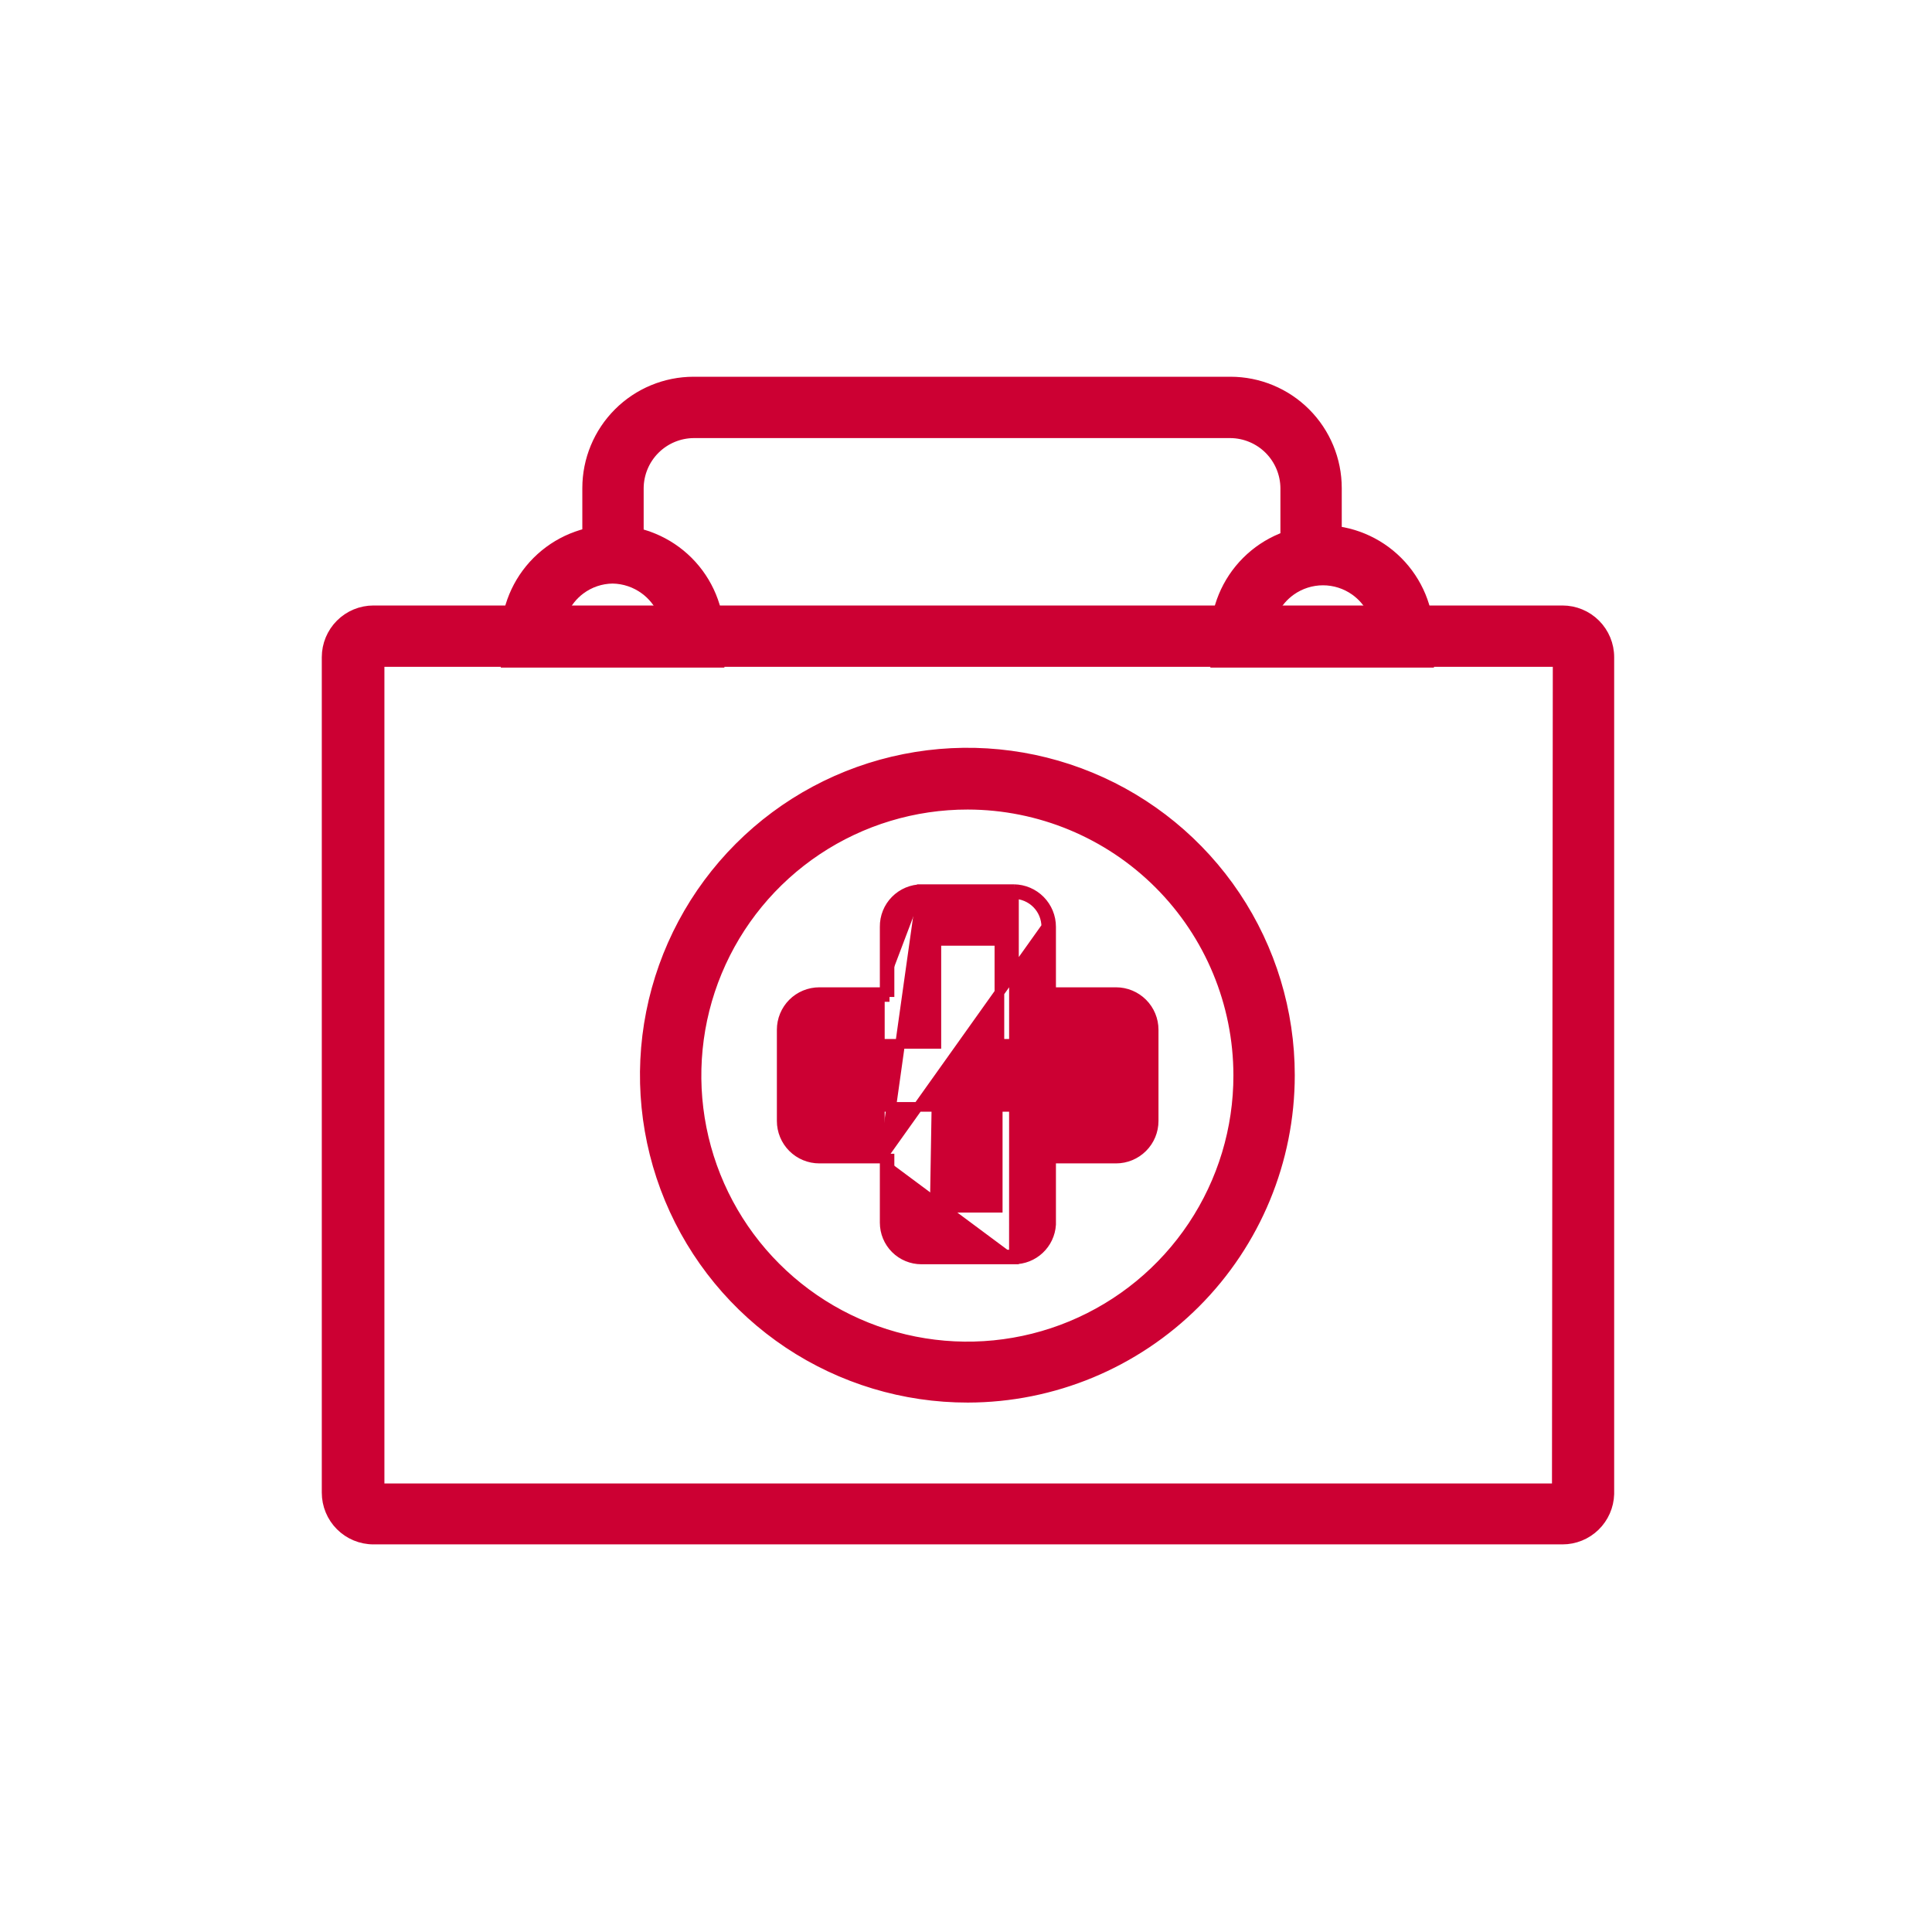
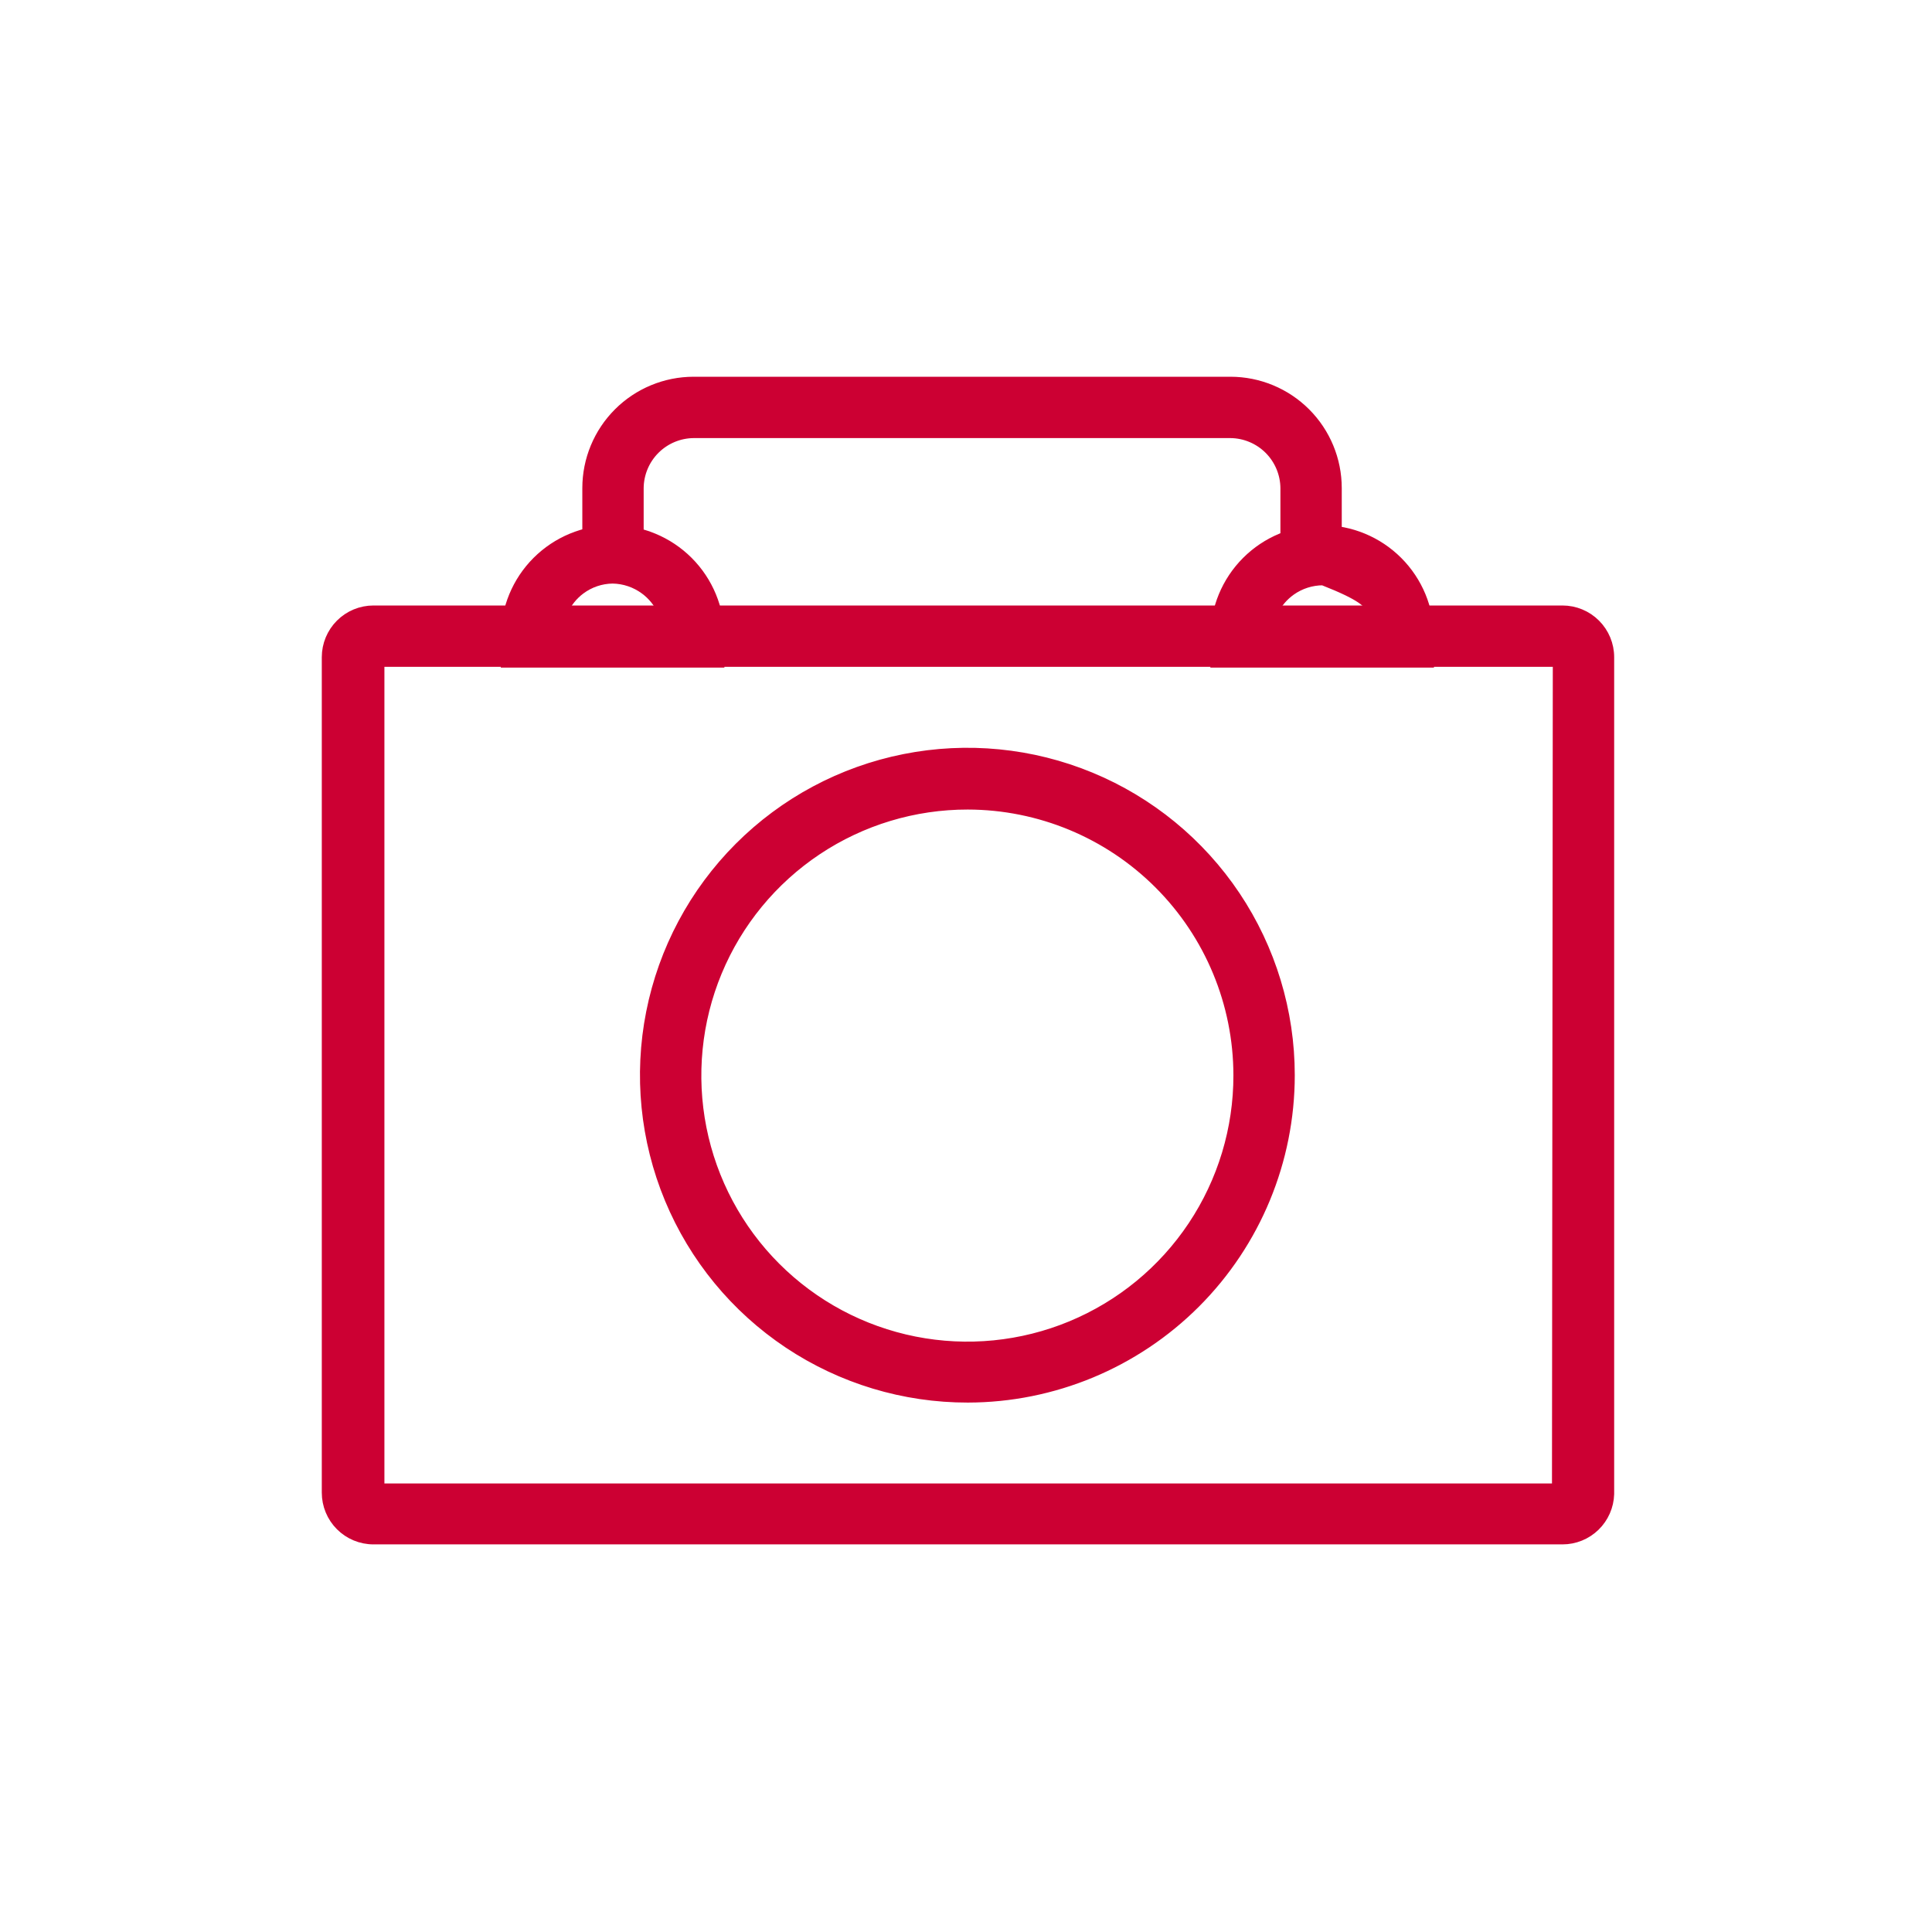
<svg xmlns="http://www.w3.org/2000/svg" fill="none" height="100" viewBox="0 0 100 100" width="100">
  <path d="M19.332 79.687H80.873C80.873 79.687 80.873 79.687 80.873 79.687C81.504 79.688 82.11 79.442 82.563 79.003C83.016 78.564 83.279 77.965 83.299 77.335L83.299 77.335V77.327V34.015C83.299 33.372 83.043 32.755 82.588 32.3C82.133 31.845 81.516 31.59 80.873 31.59H19.332C18.688 31.59 18.072 31.845 17.617 32.3C17.162 32.755 16.906 33.372 16.906 34.015V77.262C16.906 77.905 17.162 78.522 17.617 78.977C18.072 79.432 18.688 79.687 19.332 79.687ZM19.647 77.034V34.265H80.623L80.58 77.034H19.647Z" fill="#CC0033" stroke="#CC0033" stroke-width="0.5" />
  <path d="M68.949 29.669H69.199V29.419V25.264C69.199 23.802 68.618 22.399 67.584 21.365C66.55 20.331 65.147 19.75 63.685 19.75H35.905C34.443 19.75 33.04 20.331 32.006 21.365C30.972 22.399 30.391 23.802 30.391 25.264V29.419V29.669H30.641H32.816H33.066V29.419V25.265C33.072 24.514 33.372 23.795 33.904 23.263C34.435 22.732 35.154 22.431 35.906 22.425H63.684C64.435 22.431 65.154 22.732 65.686 23.263C66.217 23.795 66.518 24.514 66.524 25.265V29.419V29.669H66.774H68.949Z" fill="#CC0033" stroke="#CC0033" stroke-width="0.5" />
  <path d="M26.172 34.056V34.306H26.422H35.907H36.994H37.244V34.056V32.968C37.244 31.5 36.661 30.091 35.623 29.053C34.584 28.015 33.176 27.432 31.708 27.432C30.24 27.432 28.832 28.015 27.793 29.053C26.755 30.091 26.172 31.5 26.172 32.968V34.056ZM34.28 31.63H29.154C29.351 31.192 29.657 30.808 30.046 30.518C30.526 30.16 31.108 29.962 31.708 29.955C32.31 29.964 32.894 30.162 33.378 30.521C33.768 30.81 34.078 31.192 34.28 31.63Z" fill="#CC0033" stroke="#CC0033" stroke-width="0.5" />
-   <path d="M62.898 34.056V34.306H63.148H72.677H73.721H73.971V34.056V32.968C73.971 31.5 73.388 30.091 72.349 29.053C71.311 28.015 69.903 27.432 68.435 27.432C66.966 27.432 65.558 28.015 64.52 29.053C63.482 30.091 62.898 31.5 62.898 32.968V34.056ZM71.039 31.63H65.918C66.127 31.21 66.437 30.847 66.822 30.573C67.306 30.23 67.885 30.045 68.478 30.045C69.072 30.045 69.65 30.23 70.134 30.573C70.519 30.847 70.829 31.21 71.039 31.63Z" fill="#CC0033" stroke="#CC0033" stroke-width="0.5" />
+   <path d="M62.898 34.056V34.306H63.148H72.677H73.721H73.971V34.056V32.968C73.971 31.5 73.388 30.091 72.349 29.053C71.311 28.015 69.903 27.432 68.435 27.432C66.966 27.432 65.558 28.015 64.52 29.053C63.482 30.091 62.898 31.5 62.898 32.968V34.056ZM71.039 31.63H65.918C66.127 31.21 66.437 30.847 66.822 30.573C67.306 30.23 67.885 30.045 68.478 30.045C70.519 30.847 70.829 31.21 71.039 31.63Z" fill="#CC0033" stroke="#CC0033" stroke-width="0.5" />
  <path d="M40.811 69.544C43.56 71.376 46.79 72.351 50.093 72.347C54.517 72.341 58.758 70.579 61.885 67.449C65.011 64.319 66.767 60.075 66.767 55.651C66.767 52.348 65.787 49.119 63.952 46.373C62.116 43.627 59.507 41.487 56.455 40.224C53.403 38.961 50.045 38.632 46.806 39.278C43.566 39.923 40.591 41.516 38.257 43.853C35.923 46.19 34.335 49.167 33.693 52.407C33.051 55.647 33.385 59.005 34.652 62.056C35.919 65.106 38.063 67.712 40.811 69.544ZM42.295 44.006C44.604 42.467 47.318 41.648 50.092 41.652C53.803 41.658 57.361 43.135 59.985 45.759C62.609 48.383 64.086 51.94 64.091 55.651C64.096 58.426 63.276 61.14 61.737 63.449C60.199 65.758 58.009 67.558 55.446 68.622C52.883 69.686 50.063 69.965 47.341 69.425C44.619 68.885 42.119 67.549 40.157 65.587C38.195 63.625 36.859 61.124 36.319 58.403C35.779 55.681 36.058 52.86 37.122 50.297C38.186 47.735 39.986 45.545 42.295 44.006Z" fill="#CC0033" stroke="#CC0033" stroke-width="0.5" />
-   <path d="M52.483 46.023V46.023C52.995 46.03 53.484 46.238 53.843 46.602C54.203 46.967 54.405 47.458 54.405 47.97C54.405 47.97 54.405 47.97 54.405 47.97V51.353H57.766C58.282 51.353 58.777 51.558 59.142 51.923C59.508 52.288 59.713 52.784 59.713 53.3V58.02C59.713 58.537 59.508 59.032 59.142 59.397C58.777 59.762 58.282 59.967 57.766 59.967H54.405V63.372V63.38L54.404 63.388C54.373 63.877 54.156 64.335 53.798 64.669C53.44 65.004 52.969 65.189 52.479 65.188M52.483 46.023L52.48 64.938M52.483 46.023H52.48H47.716L47.716 46.273M52.483 46.023H47.716M52.479 65.188L52.48 64.938M52.479 65.188H52.48V64.938M52.479 65.188H47.694C47.189 65.188 46.705 64.988 46.348 64.631C45.991 64.274 45.791 63.79 45.791 63.285V59.967M52.48 64.938H47.694C47.255 64.938 46.835 64.764 46.525 64.454C46.215 64.144 46.041 63.723 46.041 63.285V59.967H45.791M45.791 59.967H42.408C42.152 59.967 41.899 59.917 41.663 59.819C41.426 59.721 41.212 59.578 41.031 59.397C40.85 59.216 40.707 59.002 40.609 58.766C40.511 58.529 40.461 58.276 40.461 58.02V53.3C40.461 53.044 40.511 52.791 40.609 52.555C40.707 52.319 40.85 52.104 41.031 51.923C41.212 51.742 41.426 51.599 41.663 51.501C41.899 51.404 42.152 51.353 42.408 51.353H45.791M45.791 59.967V59.717M45.791 59.717H42.408C42.185 59.717 41.964 59.673 41.758 59.588C41.553 59.503 41.365 59.378 41.208 59.22C41.05 59.063 40.925 58.876 40.84 58.67C40.755 58.464 40.711 58.243 40.711 58.02V53.3C40.711 53.077 40.755 52.856 40.84 52.651C40.925 52.445 41.05 52.258 41.208 52.1C41.365 51.943 41.553 51.818 41.758 51.732C41.964 51.647 42.185 51.603 42.408 51.603H45.791V51.353M45.791 59.717L54.155 47.97C54.155 47.524 53.979 47.096 53.666 46.778C53.352 46.461 52.926 46.279 52.48 46.273H47.716M45.791 59.717L47.716 46.023M45.791 51.353H46.041V47.97C46.038 47.748 46.079 47.528 46.162 47.323C46.245 47.117 46.368 46.93 46.523 46.772C46.679 46.614 46.865 46.489 47.07 46.403C47.274 46.318 47.494 46.273 47.716 46.273M45.791 51.353V47.972C45.788 47.718 45.835 47.465 45.93 47.229C46.025 46.993 46.166 46.778 46.346 46.596C46.525 46.415 46.738 46.271 46.973 46.172C47.208 46.074 47.461 46.023 47.716 46.023M47.716 46.273V46.023M48.216 57.292H43.136V54.029H48.216H48.466V53.779V48.699H51.729V53.779V54.029H51.979H56.95V57.292H51.892H51.642V57.542V62.513H48.383L48.466 57.546L48.47 57.292H48.216Z" fill="#CC0033" stroke="#CC0033" stroke-width="0.5" />
</svg>